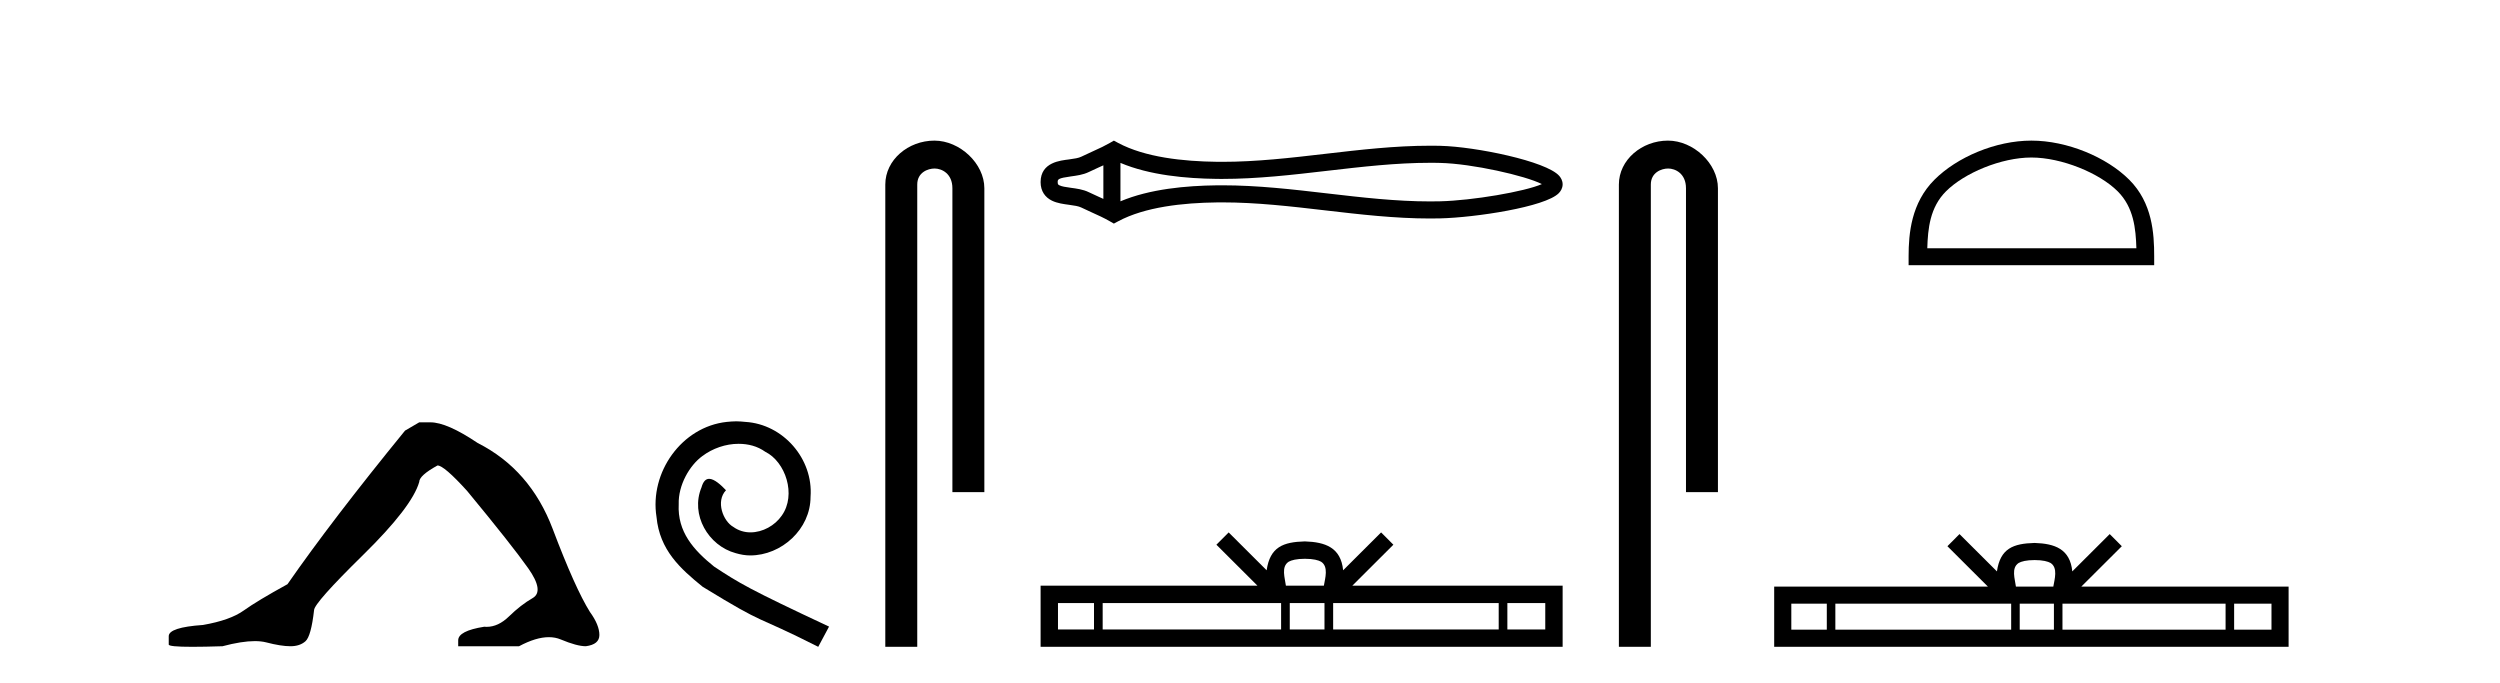
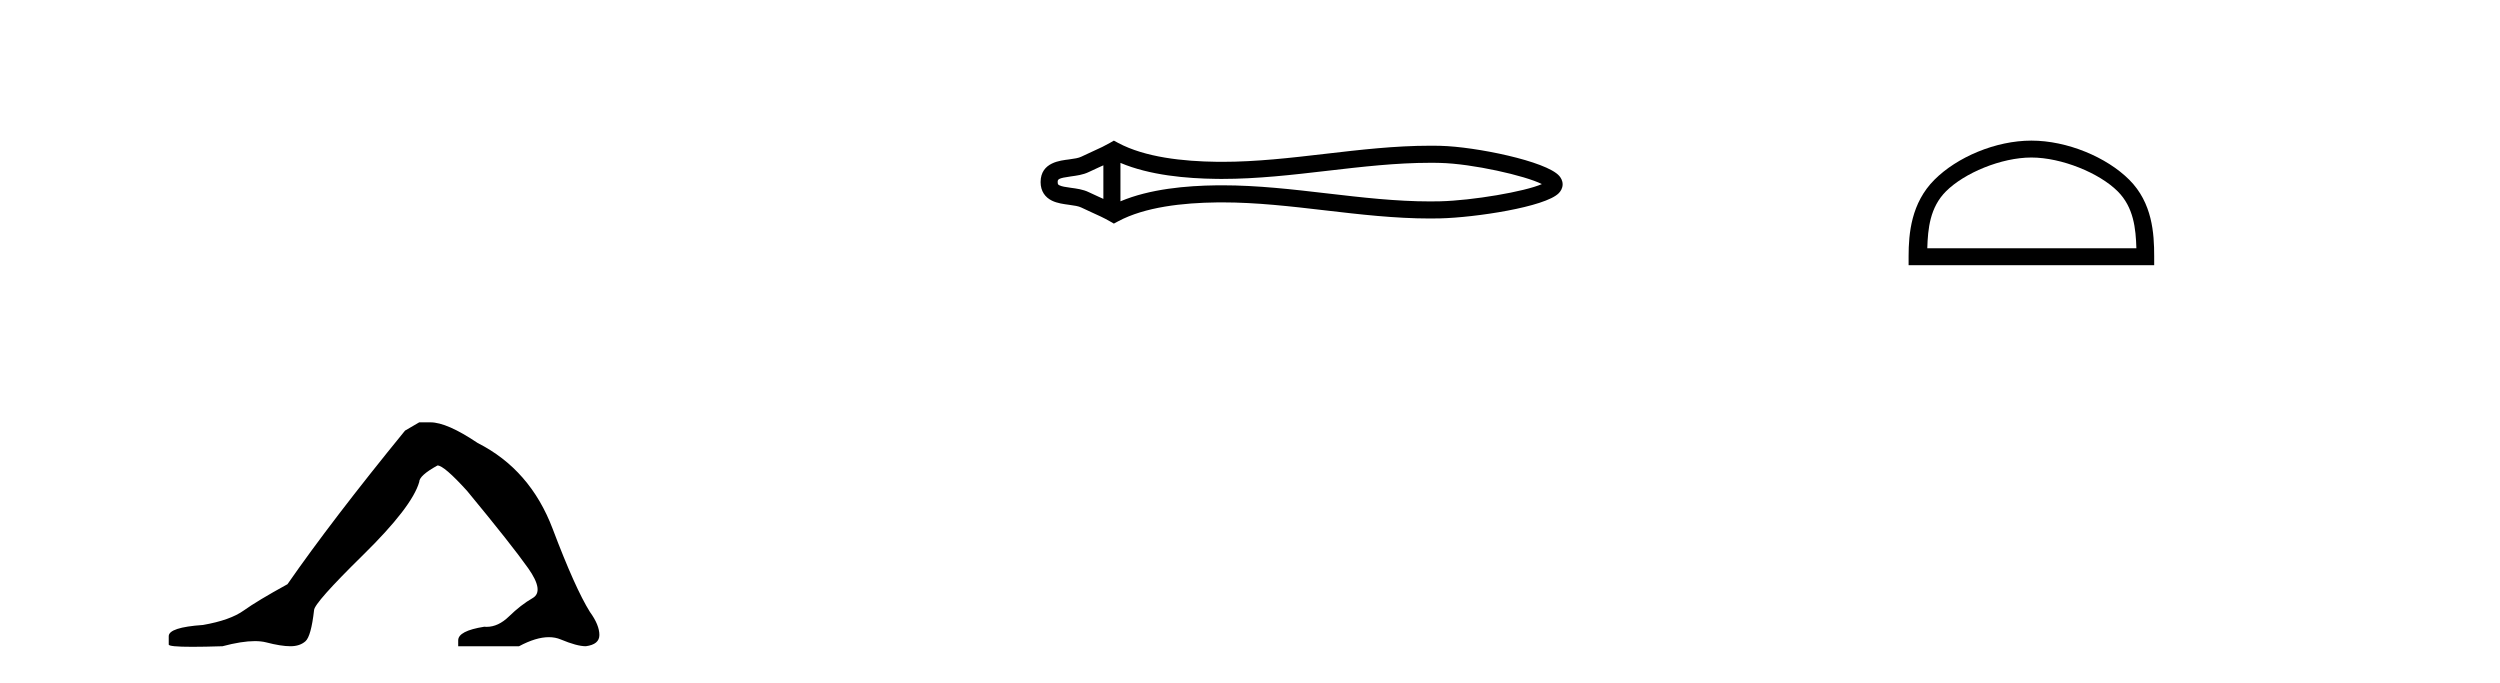
<svg xmlns="http://www.w3.org/2000/svg" width="150.0" height="41.0">
  <path d="M 25.153 25.34 L 24.302 25.837 Q 19.907 31.224 17.249 35.052 Q 15.441 36.045 14.626 36.629 Q 13.81 37.214 12.18 37.498 Q 10.124 37.64 10.124 38.171 L 10.124 38.207 L 10.124 38.668 Q 10.101 38.809 11.542 38.809 Q 12.263 38.809 13.35 38.774 Q 14.507 38.467 15.287 38.467 Q 15.677 38.467 15.973 38.543 Q 16.859 38.774 17.426 38.774 Q 17.993 38.774 18.33 38.473 Q 18.666 38.171 18.844 36.612 Q 18.844 36.186 21.785 33.298 Q 24.727 30.409 25.153 28.92 Q 25.153 28.53 26.251 27.928 Q 26.641 27.928 28.024 29.452 Q 30.717 32.713 31.692 34.095 Q 32.667 35.478 31.958 35.885 Q 31.249 36.293 30.54 36.984 Q 29.897 37.611 29.196 37.611 Q 29.124 37.611 29.052 37.604 Q 27.492 37.852 27.492 38.419 L 27.492 38.774 L 31.143 38.774 Q 32.159 38.23 32.931 38.23 Q 33.317 38.23 33.642 38.366 Q 34.616 38.774 35.148 38.774 Q 35.963 38.668 35.963 38.1 Q 35.963 37.498 35.396 36.718 Q 34.51 35.3 33.163 31.738 Q 31.816 28.176 28.662 26.581 Q 26.819 25.34 25.826 25.34 Z" style="fill:#000000;stroke:none" />
-   <path d="M 44.174 25.279 C 43.986 25.279 43.798 25.297 43.61 25.314 C 40.894 25.604 38.964 28.354 39.391 31.019 C 39.579 33.001 40.809 34.111 42.158 35.205 C 46.173 37.665 45.045 36.759 49.094 38.809 L 49.743 37.596 C 44.926 35.341 44.345 34.983 42.842 33.992 C 41.612 33.001 40.638 31.908 40.723 30.251 C 40.689 29.106 41.372 27.927 42.141 27.364 C 42.756 26.902 43.542 26.629 44.311 26.629 C 44.892 26.629 45.438 26.766 45.917 27.107 C 47.13 27.705 47.796 29.687 46.907 30.934 C 46.497 31.532 45.763 31.942 45.028 31.942 C 44.67 31.942 44.311 31.839 44.003 31.617 C 43.388 31.276 42.927 30.08 43.559 29.414 C 43.269 29.106 42.859 28.73 42.551 28.73 C 42.346 28.73 42.192 28.884 42.09 29.243 C 41.407 30.883 42.5 32.745 44.14 33.189 C 44.43 33.274 44.721 33.326 45.011 33.326 C 46.89 33.326 48.633 31.754 48.633 29.807 C 48.804 27.534 46.993 25.45 44.721 25.314 C 44.55 25.297 44.362 25.279 44.174 25.279 Z" style="fill:#000000;stroke:none" />
-   <path d="M 56.063 8.437 C 54.494 8.437 53.118 9.591 53.118 11.072 L 53.118 38.809 L 55.035 38.809 L 55.035 11.072 C 55.035 10.346 55.673 10.111 56.075 10.111 C 56.496 10.111 57.144 10.406 57.144 11.296 L 57.144 29.526 L 59.061 29.526 L 59.061 11.296 C 59.061 9.813 57.592 8.437 56.063 8.437 Z" style="fill:#000000;stroke:none" />
  <path d="M 92.793 10.874 C 92.793 10.874 92.793 10.874 92.792 10.875 L 92.792 10.875 C 92.792 10.875 92.792 10.875 92.792 10.875 L 92.792 10.875 C 92.793 10.874 92.793 10.874 92.793 10.874 ZM 92.783 11.228 C 92.783 11.228 92.783 11.228 92.783 11.228 L 92.783 11.228 C 92.784 11.229 92.784 11.229 92.784 11.229 C 92.784 11.229 92.783 11.229 92.783 11.228 ZM 66.202 9.919 L 66.202 11.934 L 66.202 11.934 C 66.106 11.889 66.011 11.847 65.919 11.805 L 65.919 11.805 C 65.71 11.711 65.515 11.623 65.329 11.532 L 65.329 11.532 C 64.985 11.362 64.565 11.31 64.265 11.27 L 64.265 11.27 C 63.925 11.224 63.709 11.189 63.568 11.12 L 63.568 11.12 C 63.492 11.082 63.461 11.06 63.461 10.926 C 63.461 10.766 63.469 10.69 64.265 10.583 L 64.265 10.583 C 64.565 10.542 64.985 10.491 65.329 10.321 L 65.329 10.321 L 65.329 10.321 C 65.515 10.23 65.71 10.142 65.919 10.047 L 65.919 10.047 C 66.011 10.006 66.106 9.963 66.202 9.919 ZM 67.227 12.079 L 67.227 12.079 L 67.227 12.079 C 67.227 12.079 67.227 12.079 67.227 12.079 ZM 85.814 9.768 C 85.919 9.768 86.024 9.769 86.13 9.77 L 86.13 9.77 C 86.222 9.771 86.315 9.773 86.408 9.775 L 86.408 9.775 C 88.336 9.82 91.512 10.538 92.512 11.045 L 92.512 11.045 C 91.498 11.494 88.351 12.032 86.408 12.078 L 86.408 12.078 L 86.408 12.078 C 86.21 12.082 86.011 12.085 85.813 12.085 C 83.766 12.085 81.719 11.847 79.636 11.605 L 79.636 11.605 C 77.563 11.364 75.454 11.118 73.33 11.118 C 73.22 11.118 73.111 11.118 73.001 11.12 L 73.001 11.12 C 71.175 11.142 68.989 11.335 67.227 12.079 L 67.227 12.079 L 67.227 9.774 L 67.227 9.774 C 68.989 10.518 71.175 10.711 73.001 10.733 L 73.001 10.733 L 73.001 10.733 C 73.111 10.734 73.22 10.735 73.33 10.735 C 75.454 10.735 77.563 10.489 79.636 10.248 C 81.719 10.006 83.766 9.768 85.814 9.768 ZM 66.832 8.437 L 66.585 8.579 C 66.44 8.662 66.291 8.74 66.139 8.815 L 66.139 8.815 C 65.927 8.919 65.715 9.015 65.498 9.113 L 65.498 9.113 C 65.292 9.206 65.08 9.301 64.877 9.402 L 64.877 9.402 L 64.877 9.402 C 64.712 9.483 64.475 9.52 64.128 9.567 L 64.128 9.567 C 63.656 9.631 62.436 9.721 62.436 10.926 C 62.436 11.482 62.718 11.844 63.115 12.039 L 63.115 12.039 C 63.438 12.198 63.84 12.247 64.128 12.286 L 64.128 12.286 C 64.475 12.333 64.712 12.37 64.877 12.451 L 64.877 12.451 L 64.877 12.451 C 65.08 12.551 65.292 12.647 65.498 12.74 L 65.498 12.74 C 65.873 12.909 66.236 13.073 66.585 13.274 L 66.832 13.416 L 67.083 13.281 C 68.699 12.413 70.986 12.169 73.014 12.145 L 73.014 12.145 L 73.014 12.145 C 73.12 12.143 73.225 12.143 73.331 12.143 C 75.384 12.143 77.434 12.38 79.518 12.623 L 79.518 12.623 C 81.589 12.864 83.695 13.11 85.815 13.11 C 86.021 13.11 86.226 13.107 86.432 13.102 L 86.432 13.102 C 88.472 13.054 92.721 12.424 93.53 11.587 L 93.53 11.587 C 93.633 11.48 93.758 11.301 93.758 11.059 C 93.758 10.834 93.649 10.663 93.557 10.556 L 93.557 10.556 C 92.784 9.666 88.512 8.799 86.432 8.75 L 86.432 8.75 L 86.432 8.75 C 86.335 8.748 86.239 8.746 86.142 8.745 L 86.142 8.745 C 86.033 8.744 85.924 8.743 85.815 8.743 C 83.695 8.743 81.59 8.989 79.518 9.23 C 77.434 9.472 75.384 9.71 73.331 9.71 C 73.225 9.71 73.12 9.709 73.014 9.708 L 73.014 9.708 C 70.986 9.683 68.699 9.44 67.083 8.572 L 66.832 8.437 Z" style="fill:#000000;stroke:none" />
-   <path d="M 78.293 33.527 C 78.801 33.527 79.107 33.613 79.265 33.703 C 79.726 33.998 79.506 34.701 79.432 35.141 L 77.154 35.141 C 77.1 34.691 76.851 34.005 77.322 33.703 C 77.48 33.613 77.785 33.527 78.293 33.527 ZM 65.64 36.184 L 65.64 37.766 L 63.479 37.766 L 63.479 36.184 ZM 76.866 36.184 L 76.866 37.766 L 66.16 37.766 L 66.16 36.184 ZM 79.469 36.184 L 79.469 37.766 L 77.386 37.766 L 77.386 36.184 ZM 89.922 36.184 L 89.922 37.766 L 79.989 37.766 L 79.989 36.184 ZM 92.716 36.184 L 92.716 37.766 L 90.442 37.766 L 90.442 36.184 ZM 73.72 31.945 L 72.984 32.683 L 75.448 35.141 L 62.436 35.141 L 62.436 38.809 L 93.758 38.809 L 93.758 35.141 L 81.139 35.141 L 83.603 32.683 L 82.866 31.945 L 80.588 34.217 C 80.451 32.84 79.507 32.524 78.293 32.484 C 76.997 32.519 76.201 32.812 75.999 34.217 L 73.72 31.945 Z" style="fill:#000000;stroke:none" />
-   <path d="M 100.078 8.437 C 98.509 8.437 97.133 9.591 97.133 11.072 L 97.133 38.809 L 99.05 38.809 L 99.05 11.072 C 99.05 10.346 99.689 10.111 100.09 10.111 C 100.511 10.111 101.159 10.406 101.159 11.296 L 101.159 29.526 L 103.076 29.526 L 103.076 11.296 C 103.076 9.813 101.607 8.437 100.078 8.437 Z" style="fill:#000000;stroke:none" />
  <path d="M 121.883 9.451 C 123.696 9.451 125.964 10.382 127.062 11.48 C 128.022 12.44 128.148 13.713 128.183 14.896 L 115.637 14.896 C 115.673 13.713 115.798 12.44 116.759 11.48 C 117.856 10.382 120.071 9.451 121.883 9.451 ZM 121.883 8.437 C 119.734 8.437 117.42 9.43 116.065 10.786 C 114.674 12.176 114.516 14.007 114.516 15.377 L 114.516 15.911 L 129.251 15.911 L 129.251 15.377 C 129.251 14.007 129.146 12.176 127.756 10.786 C 126.4 9.43 124.033 8.437 121.883 8.437 Z" style="fill:#000000;stroke:none" />
-   <path d="M 122.077 33.604 C 122.577 33.604 122.878 33.689 123.034 33.778 C 123.489 34.068 123.272 34.761 123.199 35.195 L 120.955 35.195 C 120.901 34.752 120.656 34.076 121.12 33.778 C 121.275 33.689 121.576 33.604 122.077 33.604 ZM 109.608 36.222 L 109.608 37.782 L 107.479 37.782 L 107.479 36.222 ZM 120.67 36.222 L 120.67 37.782 L 110.121 37.782 L 110.121 36.222 ZM 123.235 36.222 L 123.235 37.782 L 121.183 37.782 L 121.183 36.222 ZM 133.535 36.222 L 133.535 37.782 L 123.748 37.782 L 123.748 36.222 ZM 136.289 36.222 L 136.289 37.782 L 134.048 37.782 L 134.048 36.222 ZM 117.57 32.045 L 116.845 32.773 L 119.273 35.195 L 106.451 35.195 L 106.451 38.809 L 137.316 38.809 L 137.316 35.195 L 124.88 35.195 L 127.309 32.773 L 126.583 32.045 L 124.338 34.284 C 124.203 32.927 123.273 32.615 122.077 32.577 C 120.799 32.611 120.015 32.9 119.816 34.284 L 117.57 32.045 Z" style="fill:#000000;stroke:none" />
</svg>